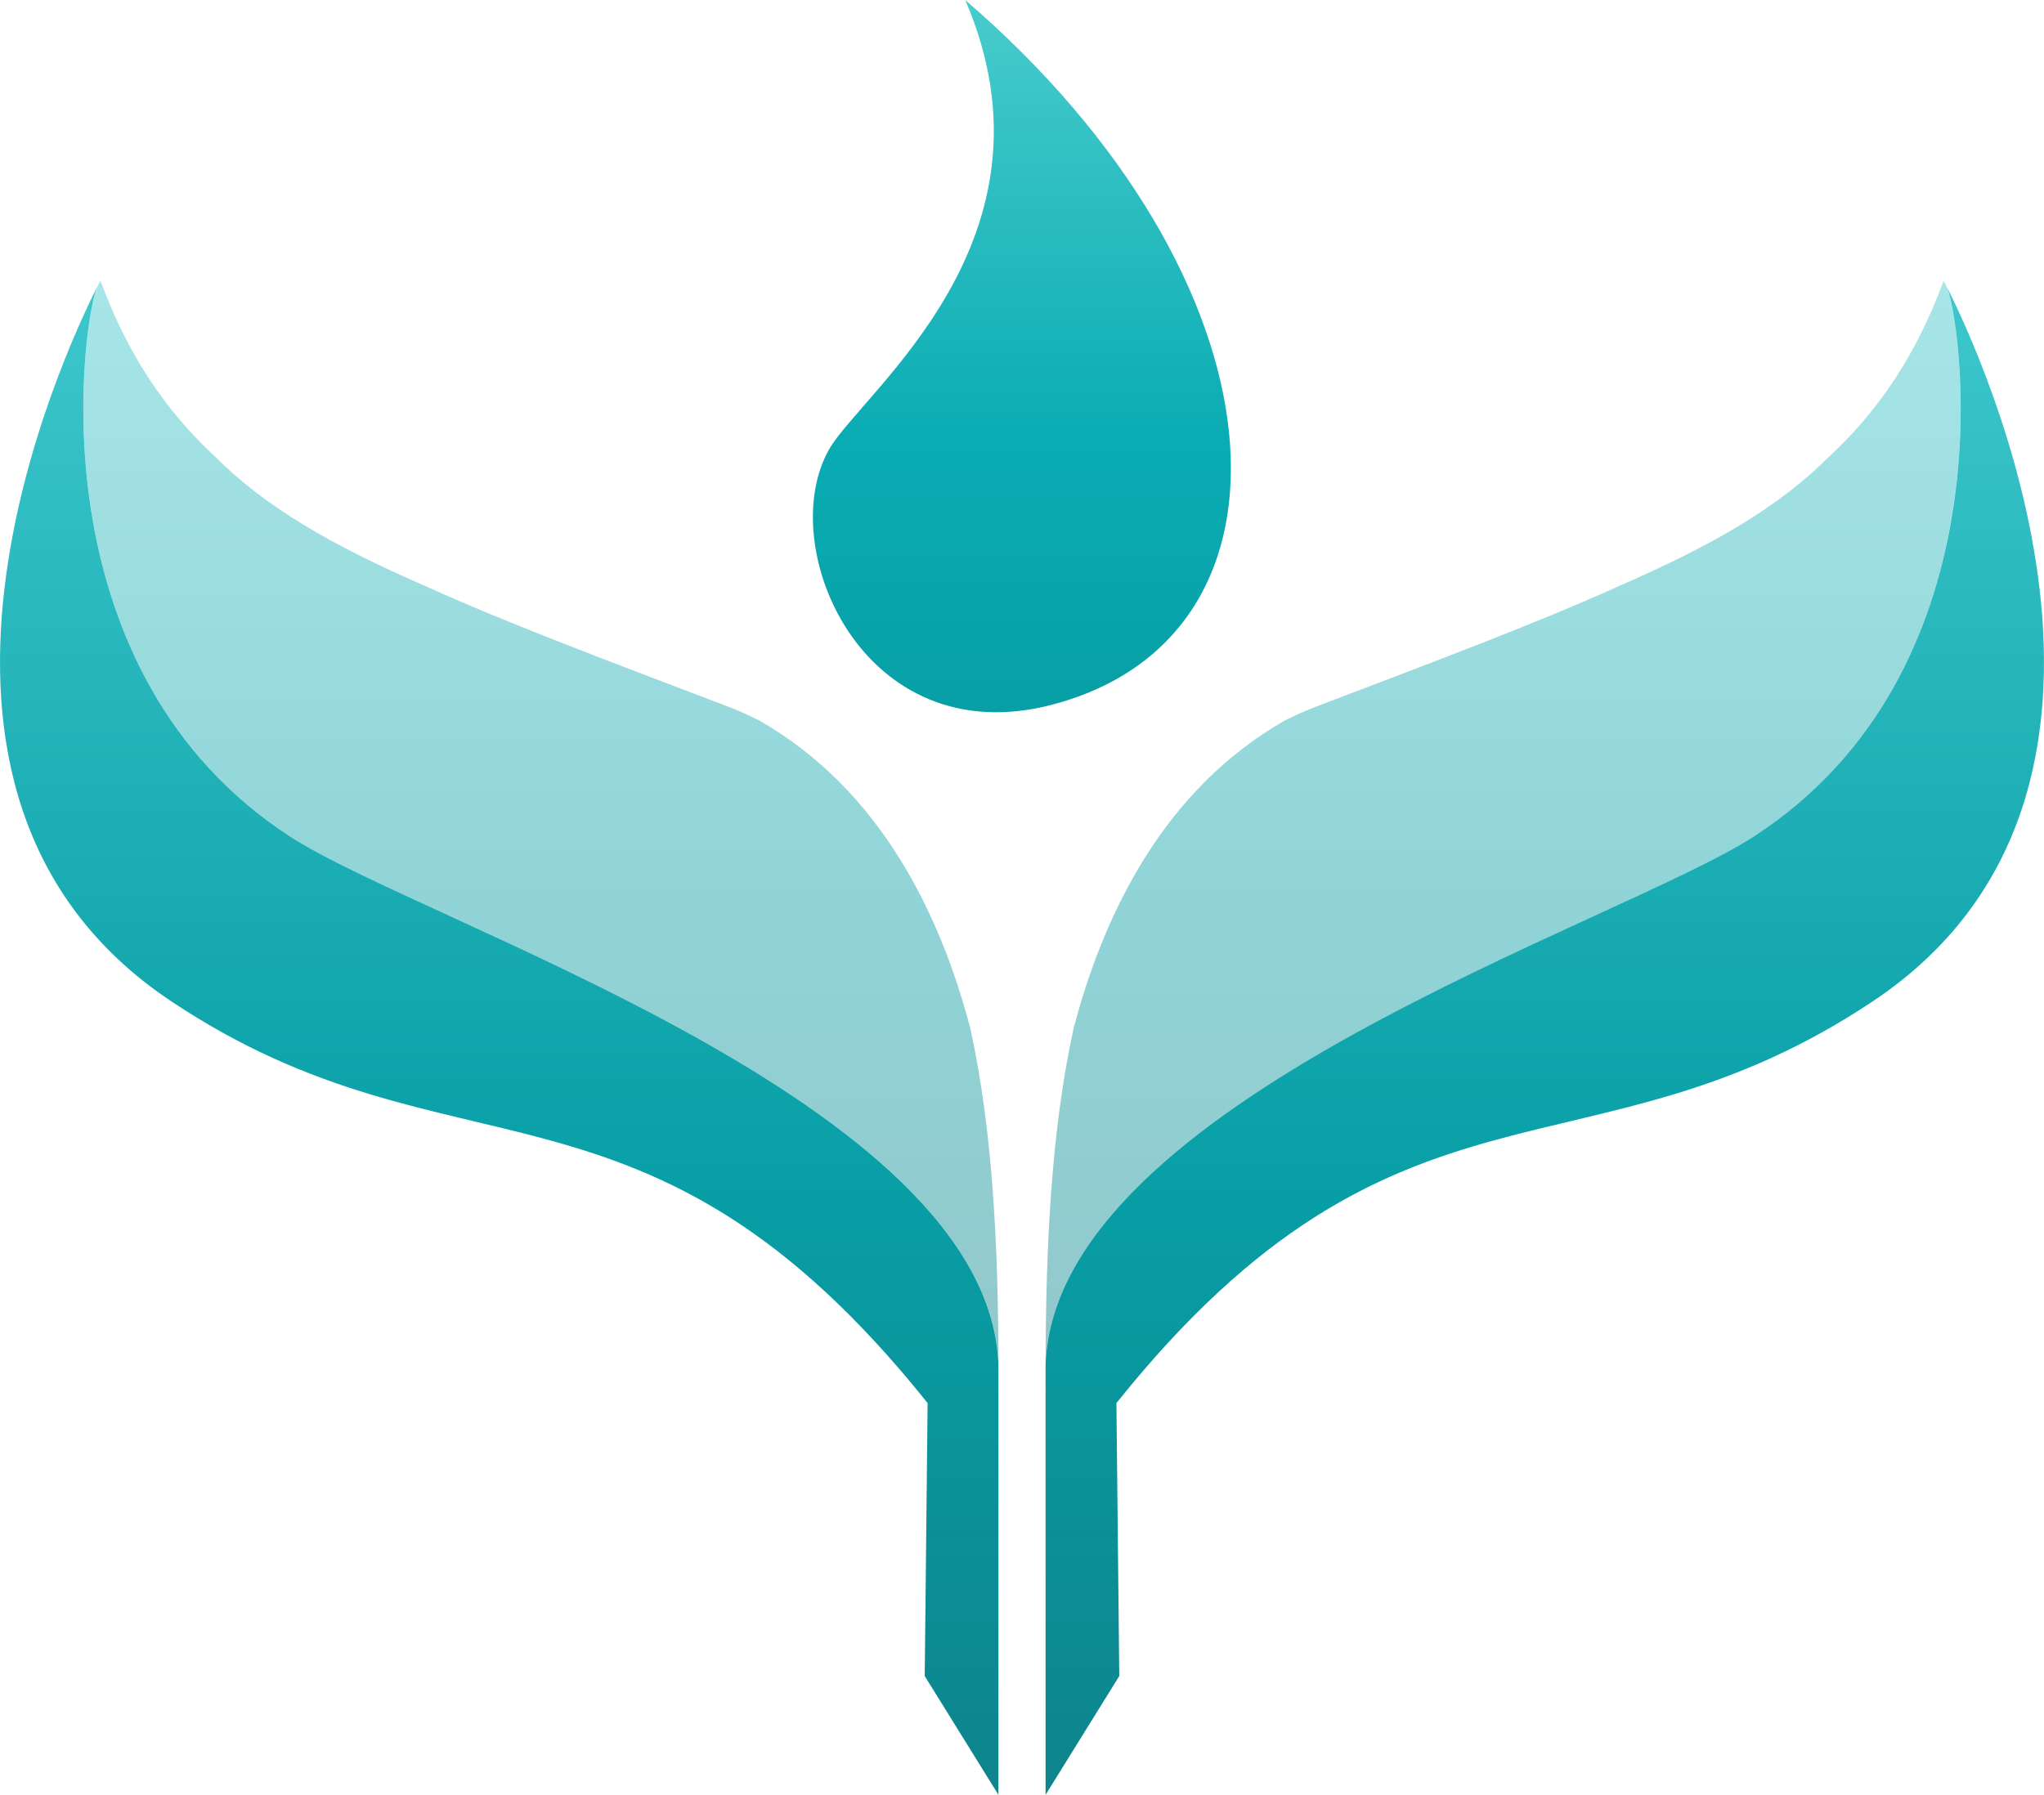
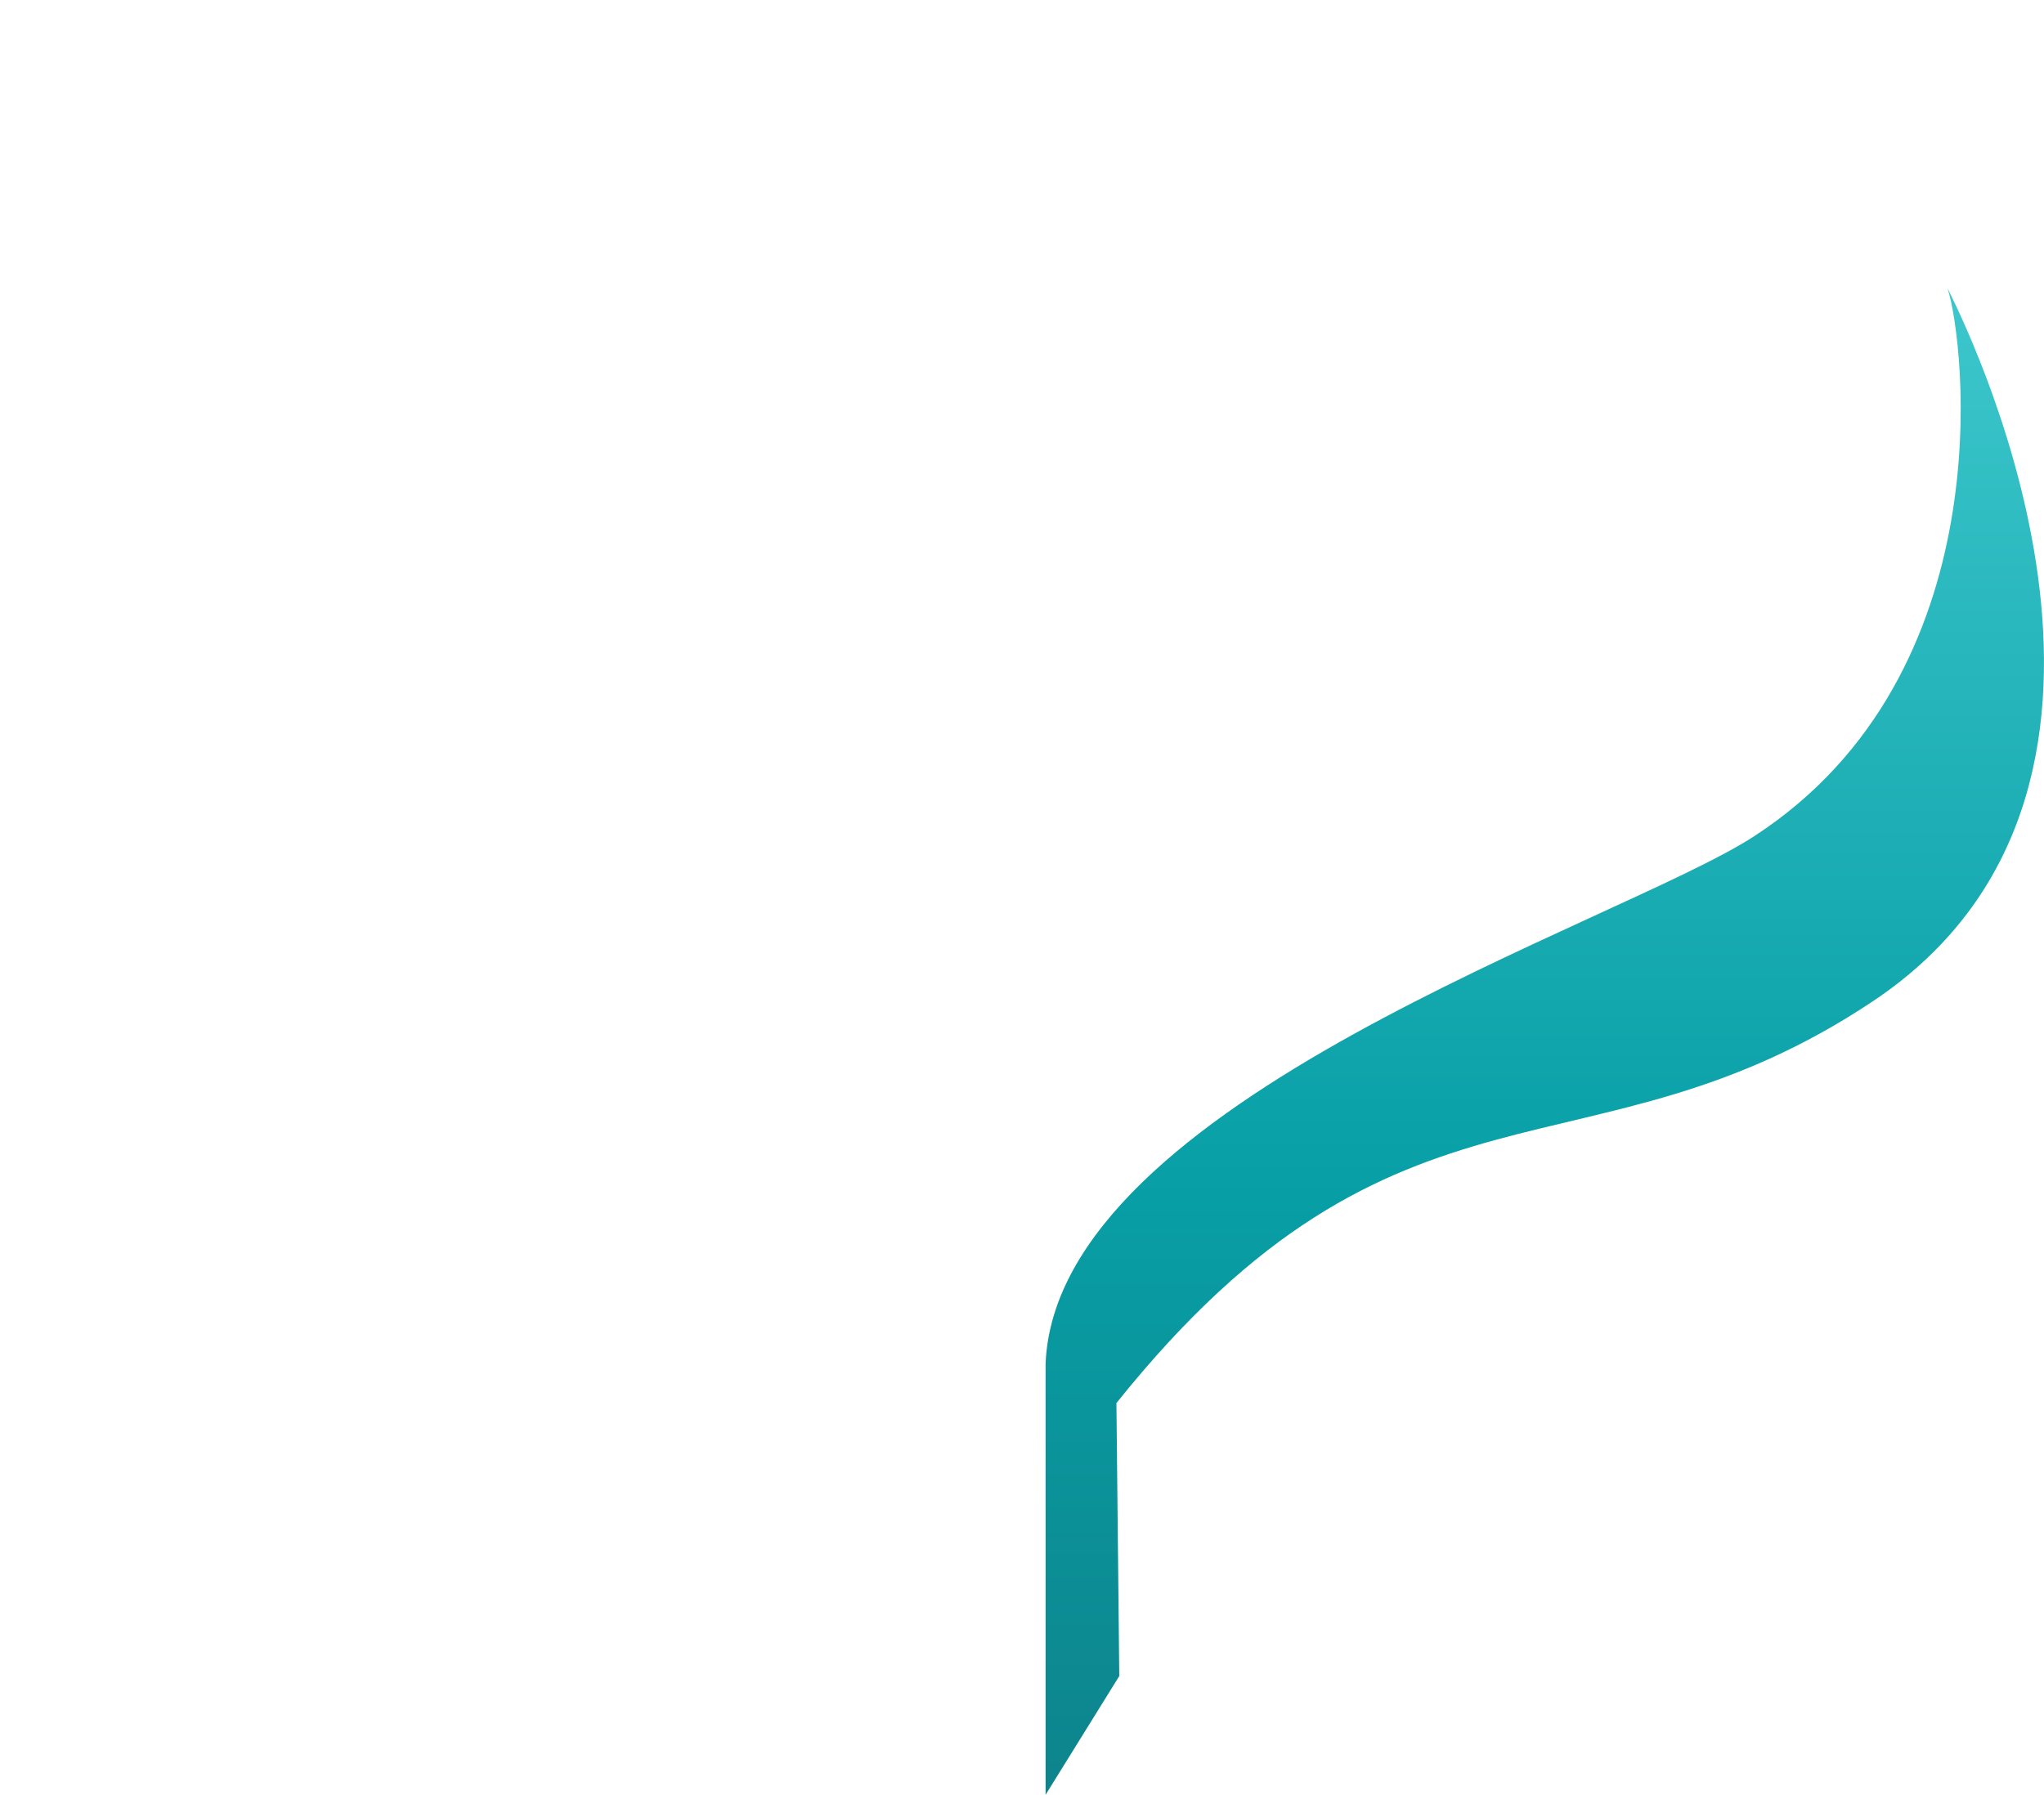
<svg xmlns="http://www.w3.org/2000/svg" xmlns:xlink="http://www.w3.org/1999/xlink" viewBox="0 0 1022.43 898">
  <defs>
    <style>.cls-1,.cls-4{opacity:0.45;}.cls-1{fill:url(#新建渐变色板_5);}.cls-2{fill:url(#新建渐变色板_5-2);}.cls-3{fill:url(#新建渐变色板_5-3);}.cls-4{fill:url(#新建渐变色板_5-4);}.cls-5{fill:url(#新建渐变色板_4);}</style>
    <linearGradient id="新建渐变色板_5" x1="270.57" y1="682.45" x2="270.57" y2="140.48" gradientUnits="userSpaceOnUse">
      <stop offset="0" stop-color="#0e848c" />
      <stop offset="0.41" stop-color="#089fa6" />
      <stop offset="1" stop-color="#3dc7cc" />
    </linearGradient>
    <linearGradient id="新建渐变色板_5-2" x1="772.71" y1="898" x2="772.71" y2="144.27" xlink:href="#新建渐变色板_5" />
    <linearGradient id="新建渐变色板_5-3" x1="893.85" y1="898" x2="893.85" y2="144.27" gradientTransform="matrix(-1, 0, 0, 1, 1143.58, 0)" xlink:href="#新建渐变色板_5" />
    <linearGradient id="新建渐变色板_5-4" x1="751.86" y1="682.45" x2="751.86" y2="140.48" xlink:href="#新建渐变色板_5" />
    <linearGradient id="新建渐变色板_4" x1="511.16" y1="356.37" x2="511.16" gradientUnits="userSpaceOnUse">
      <stop offset="0" stop-color="#089fa6" />
      <stop offset="0.38" stop-color="#09acb3" />
      <stop offset="1" stop-color="#48cccc" />
    </linearGradient>
  </defs>
  <title>资源 10</title>
  <g id="图层_2" data-name="图层 2">
    <g id="图层_1-2" data-name="图层 1">
-       <path class="cls-1" d="M144.8,418.31c67.46,44,349.42,132.48,354.65,264.14-.19-57.65-2.66-115.91-14.06-167.76-15-57.4-45.17-119.8-105.79-154.31-5.16-2.54-10.47-5-16.09-7.1C304.33,330.74,255,312.27,214,293.79c-48.78-21.18-80.88-40-105.9-64.81-25.49-23.56-44.25-51.62-57.84-88.5,0,0-.72,1.34-2,3.79C39.63,171,20,336.93,144.8,418.31Z" />
      <path class="cls-2" d="M974.19,144.27c8.64,26.74,28.25,192.66-96.54,274-67.46,44-349.42,132.48-354.64,264.14,0,2.59,0,5.18,0,7.77V898l36.86-59.41L558.45,702c141.87-177.33,236.45-106.4,378.32-201C1093.75,396.4,990,175.68,974.19,144.27Z" />
-       <path class="cls-3" d="M48.24,144.27C39.6,171,20,336.93,144.78,418.31c67.46,44,349.42,132.48,354.64,264.14,0,2.59,0,5.18,0,7.77V898l-36.86-59.41L464,702c-141.87-177.33-236.45-106.4-378.32-201C-71.32,396.4,32.4,175.68,48.24,144.27Z" />
-       <path class="cls-4" d="M877.63,418.31c124.78-81.38,105.17-247.3,96.53-274-1.23-2.45-1.95-3.79-1.95-3.79-13.59,36.88-32.35,64.94-57.84,88.5-25,24.81-57.12,43.63-105.9,64.81-41.08,18.48-90.37,36.95-149.55,59.49-5.62,2.14-10.93,4.56-16.09,7.1C582.21,394.89,552,457.29,537,514.69,525.64,566.54,523.17,624.8,523,682.45,528.21,550.79,810.17,462.31,877.63,418.31Z" />
-       <path class="cls-5" d="M482.81,0c51.56,119.6-51.55,195.9-68.05,224.77-27.64,48.38,16.5,152.6,111.36,127.85C657.28,318.41,645.72,140.22,482.81,0Z" />
    </g>
  </g>
</svg>